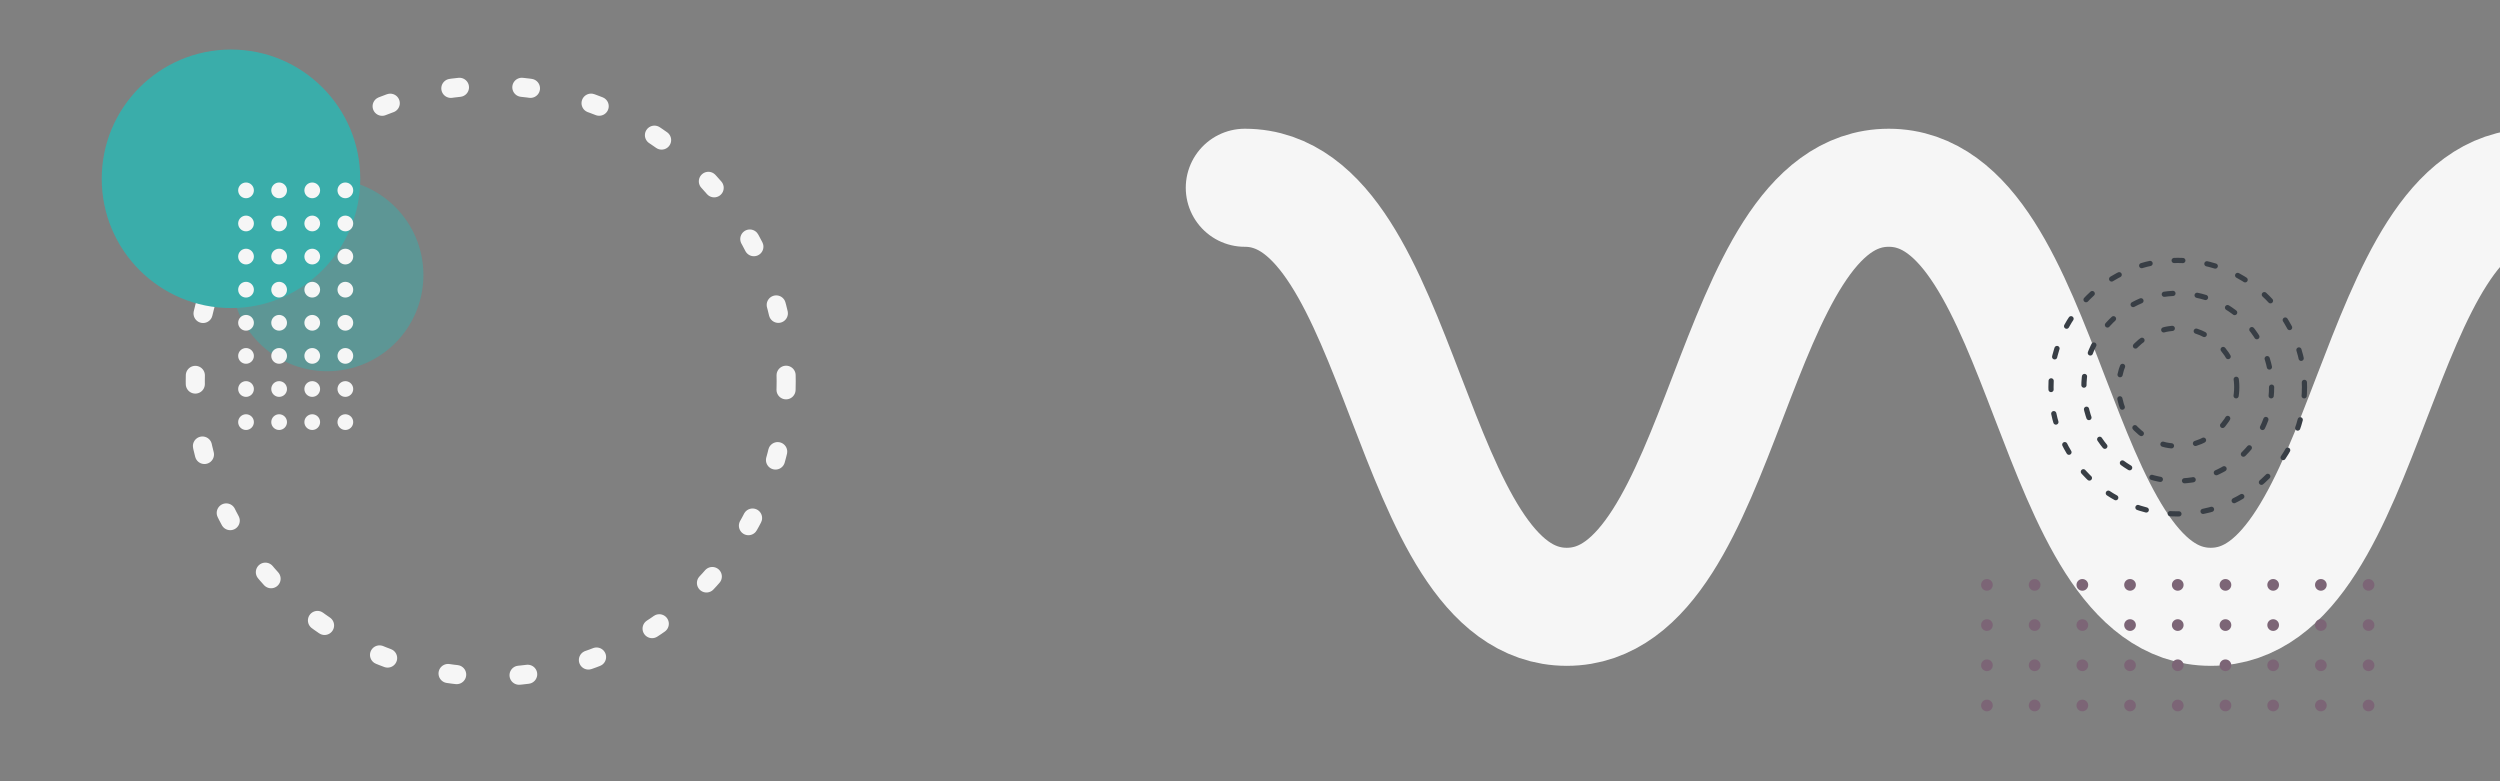
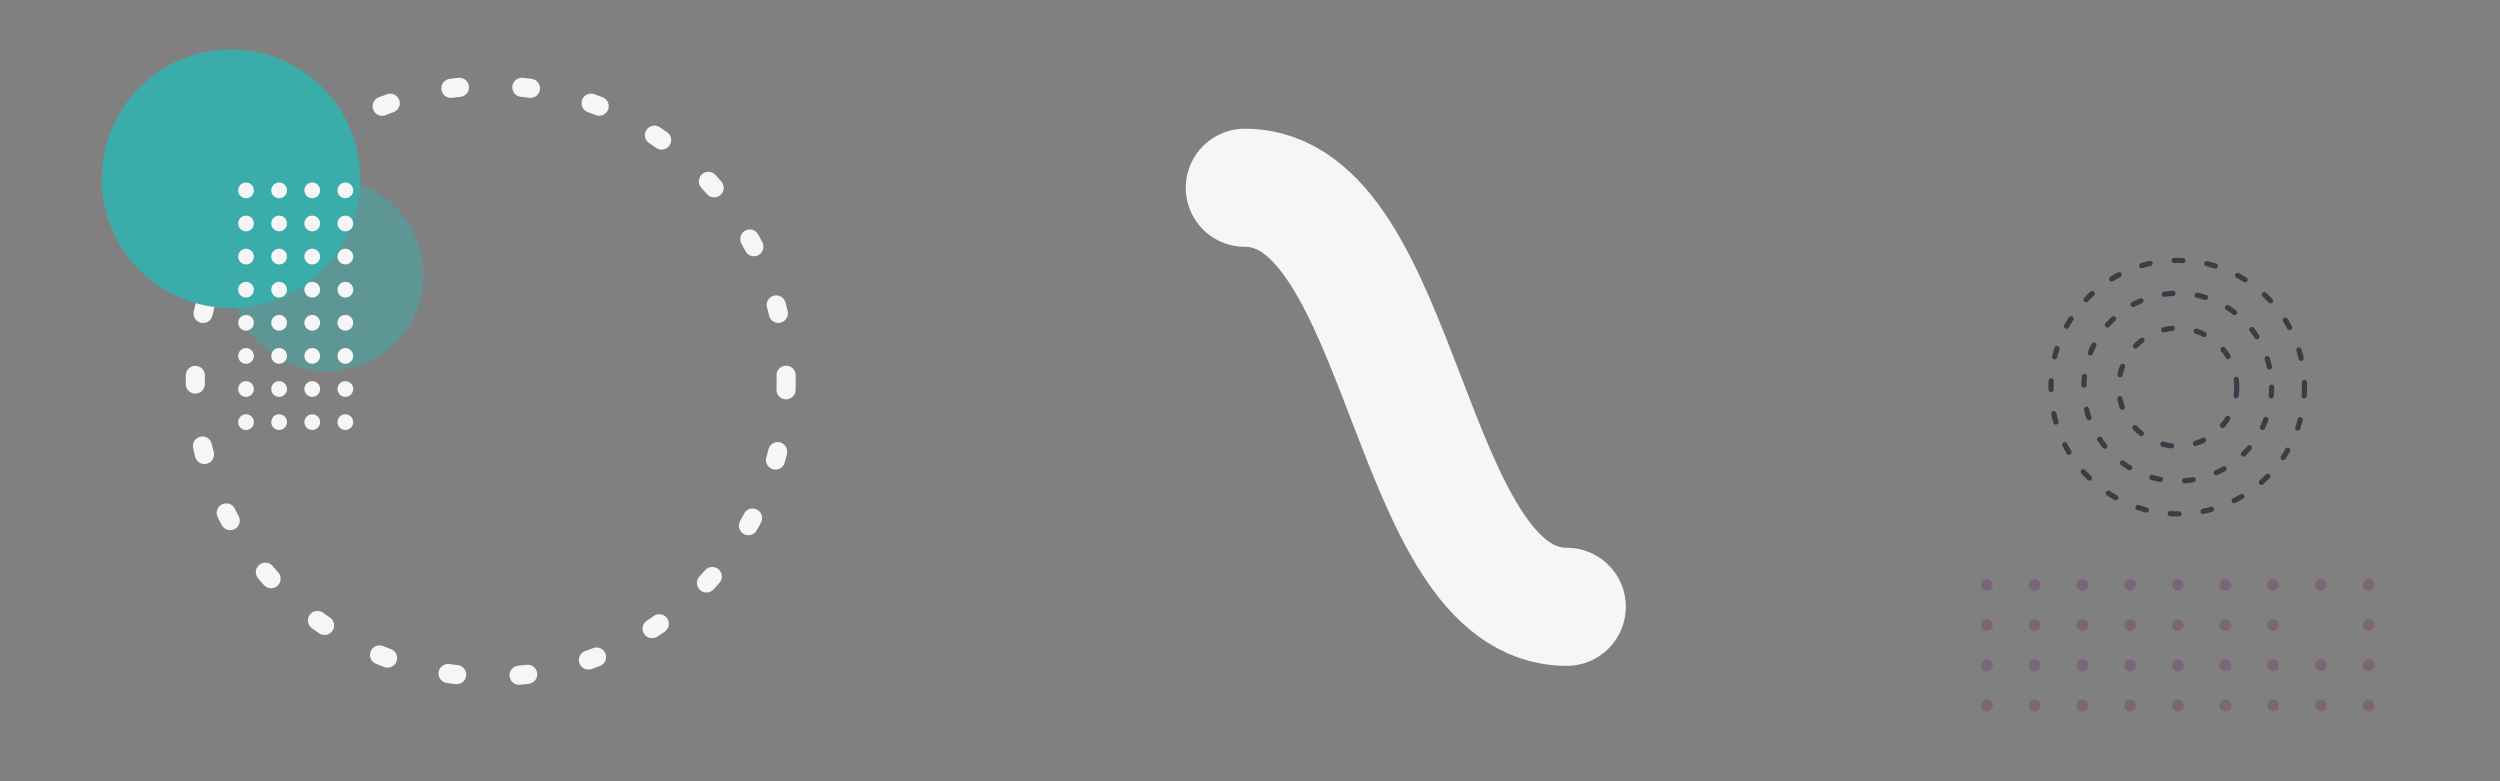
<svg xmlns="http://www.w3.org/2000/svg" xmlns:xlink="http://www.w3.org/1999/xlink" viewBox="0 0 1440 450">
  <rect x="0" y="0" width="1440" height="450" fill="#808080" stroke="none" />
  <style>
		@keyframes snake {
			0%, 100% {transform: translate(0, 0);}
			50%      {transform: translate(-10%, 0);}
		}
		@keyframes rotate {
			0%   {transform: rotate(0deg);}
			100% {transform: rotate(360deg);}
		}
		@keyframes rotate_reverse {
			0%   {transform: rotate(0deg);}
			100% {transform: rotate(-360deg);}
		}
		@keyframes rotate_little {
			0%, 100% {transform: rotate(0deg);}
			50%      {transform: rotate(45deg);}
		}
		.origin-center {
			transform-box: fill-box;
			transform-origin: center;
		}
		#snake {animation: snake 30s cubic-bezier(.445, .05, .55, .95) infinite;}
		#circle_1 {animation: rotate 180s linear infinite;}
		#circle_2,
		#circle_4 {animation: rotate 60s linear infinite;}
		#circle_3 {animation: rotate_reverse 60s linear infinite;}
		#circle_5 {animation: rotate_little 30s cubic-bezier(.445, .05, .55, .95) infinite;}
    </style>
  <defs>
    <g id="animations">
      <animateTransform xlink:href="#line_circles_1" attributeName="transform" attributeType="XML" type="translate" dur="5s" values="0 0;0 10;0 0" repeatCount="indefinite" />
      <animateTransform xlink:href="#line_circles_2" attributeName="transform" attributeType="XML" type="translate" dur="5s" begin=".2s" values="0 0;0 10;0 0" repeatCount="indefinite" />
      <animateTransform xlink:href="#line_circles_3" attributeName="transform" attributeType="XML" type="translate" dur="5s" begin=".4s" values="0 0;0 10;0 0" repeatCount="indefinite" />
      <animateTransform xlink:href="#line_circles_4" attributeName="transform" attributeType="XML" type="translate" dur="5s" begin=".6s" values="0 0;0 10;0 0" repeatCount="indefinite" />
      <animateTransform xlink:href="#line_circles_5" attributeName="transform" attributeType="XML" type="translate" dur="5s" begin=".8s" values="0 0;0 10;0 0" repeatCount="indefinite" />
      <animateTransform xlink:href="#line_circles_6" attributeName="transform" attributeType="XML" type="translate" dur="5s" begin="1s" values="0 0;0 10;0 0" repeatCount="indefinite" />
      <animateTransform xlink:href="#line_circles_7" attributeName="transform" attributeType="XML" type="translate" dur="5s" begin="1.2s" values="0 0;0 10;0 0" repeatCount="indefinite" />
      <animateTransform xlink:href="#line_circles_8" attributeName="transform" attributeType="XML" type="translate" dur="5s" begin="1.4s" values="0 0;0 10;0 0" repeatCount="indefinite" />
      <animateTransform xlink:href="#line_circles_9" attributeName="transform" attributeType="XML" type="translate" dur="5s" begin="1.6s" values="0 0;0 10;0 0" repeatCount="indefinite" />
    </g>
  </defs>
-   <path id="snake" d="M717,108.15c92.73,0,92.73,241.37,185.47,241.37s92.73-241.37,185.46-241.37,92.73,241.37,185.47,241.37,92.73-241.37,185.47-241.37,92.74,241.37,185.49,241.37,92.74-241.37,185.48-241.37" fill="none" stroke="#F6F6F6" stroke-linecap="round" stroke-miterlimit="10" stroke-width="68" />
+   <path id="snake" d="M717,108.15c92.73,0,92.73,241.37,185.47,241.37" fill="none" stroke="#F6F6F6" stroke-linecap="round" stroke-miterlimit="10" stroke-width="68" />
  <circle id="circle_1" class="origin-center" cx="282.66" cy="219.53" r="170.18" fill="none" stroke="#F6F6F6" stroke-linecap="round" stroke-miterlimit="10" stroke-width="11" stroke-dasharray="5 36" />
  <circle id="circle_2" class="origin-center" cx="1254.38" cy="223" r="73.01" fill="none" stroke="#383E45" stroke-linecap="round" stroke-miterlimit="10" stroke-width="3" stroke-dasharray="5 14" />
  <circle id="circle_3" class="origin-center" cx="1254.38" cy="223" r="54.06" fill="none" stroke="#383E45" stroke-linecap="round" stroke-miterlimit="10" stroke-width="3" stroke-dasharray="5 14" />
  <circle id="circle_4" class="origin-center" cx="1254.38" cy="223" r="33.99" fill="none" stroke="#383E45" stroke-linecap="round" stroke-miterlimit="10" stroke-width="3" stroke-dasharray="5 14" />
  <g id="line_circles_1">
    <circle cx="1144.47" cy="406.36" r="3.37" fill="#7C6576" />
    <circle cx="1144.47" cy="383.2" r="3.37" fill="#7C6576" />
    <circle cx="1144.47" cy="360.04" r="3.37" fill="#7C6576" />
    <circle cx="1144.47" cy="336.89" r="3.37" fill="#7C6576" />
  </g>
  <g id="line_circles_2">
    <circle cx="1171.95" cy="406.36" r="3.37" fill="#7C6576" />
    <circle cx="1171.95" cy="383.2" r="3.37" fill="#7C6576" />
    <circle cx="1171.95" cy="360.04" r="3.37" fill="#7C6576" />
    <circle cx="1171.95" cy="336.89" r="3.37" fill="#7C6576" />
  </g>
  <g id="line_circles_3">
    <circle cx="1199.43" cy="406.36" r="3.37" fill="#7C6576" />
    <circle cx="1199.43" cy="383.2" r="3.37" fill="#7C6576" />
    <circle cx="1199.43" cy="360.04" r="3.37" fill="#7C6576" />
    <circle cx="1199.43" cy="336.89" r="3.37" fill="#7C6576" />
  </g>
  <g id="line_circles_4">
    <circle cx="1226.9" cy="406.36" r="3.37" fill="#7C6576" />
    <circle cx="1226.9" cy="383.2" r="3.37" fill="#7C6576" />
    <circle cx="1226.9" cy="360.04" r="3.37" fill="#7C6576" />
    <circle cx="1226.9" cy="336.89" r="3.37" fill="#7C6576" />
  </g>
  <g id="line_circles_5">
    <circle cx="1254.38" cy="406.36" r="3.37" fill="#7C6576" />
    <circle cx="1254.38" cy="383.2" r="3.37" fill="#7C6576" />
    <circle cx="1254.38" cy="360.04" r="3.37" fill="#7C6576" />
    <circle cx="1254.38" cy="336.89" r="3.37" fill="#7C6576" />
  </g>
  <g id="line_circles_6">
    <circle cx="1281.86" cy="406.36" r="3.37" fill="#7C6576" />
    <circle cx="1281.86" cy="383.2" r="3.37" fill="#7C6576" />
    <circle cx="1281.86" cy="360.04" r="3.37" fill="#7C6576" />
    <circle cx="1281.86" cy="336.89" r="3.37" fill="#7C6576" />
  </g>
  <g id="line_circles_7">
    <circle cx="1309.34" cy="406.36" r="3.37" fill="#7C6576" />
    <circle cx="1309.34" cy="383.2" r="3.37" fill="#7C6576" />
    <circle cx="1309.34" cy="360.04" r="3.37" fill="#7C6576" />
    <circle cx="1309.34" cy="336.89" r="3.37" fill="#7C6576" />
  </g>
  <g id="line_circles_8">
    <circle cx="1336.82" cy="406.36" r="3.37" fill="#7C6576" />
    <circle cx="1336.82" cy="383.2" r="3.37" fill="#7C6576" />
-     <circle cx="1336.82" cy="360.04" r="3.37" fill="#7C6576" />
    <circle cx="1336.82" cy="336.89" r="3.37" fill="#7C6576" />
  </g>
  <g id="line_circles_9">
    <circle cx="1364.29" cy="406.36" r="3.37" fill="#7C6576" />
    <circle cx="1364.29" cy="383.2" r="3.37" fill="#7C6576" />
    <circle cx="1364.29" cy="360.04" r="3.37" fill="#7C6576" />
    <circle cx="1364.29" cy="336.89" r="3.37" fill="#7C6576" />
  </g>
  <circle id="circle_5" cx="188.47" cy="158.41" r="55.42" fill="#3AADAA" opacity=".5" />
  <circle cx="133.05" cy="102.99" r="74.45" fill="#3AADAA" />
  <g>
    <circle cx="141.71" cy="109.65" r="4.53" fill="#F6F6F6" />
    <circle cx="160.78" cy="109.65" r="4.53" fill="#F6F6F6" />
    <circle cx="179.85" cy="109.65" r="4.53" fill="#F6F6F6" />
    <circle cx="198.92" cy="109.65" r="4.53" fill="#F6F6F6" />
    <circle cx="141.71" cy="128.72" r="4.53" fill="#F6F6F6" />
    <circle cx="160.78" cy="128.72" r="4.53" fill="#F6F6F6" />
    <circle cx="179.85" cy="128.72" r="4.53" fill="#F6F6F6" />
    <circle cx="198.92" cy="128.72" r="4.53" fill="#F6F6F6" />
    <circle cx="141.71" cy="147.79" r="4.53" fill="#F6F6F6" />
    <circle cx="160.78" cy="147.79" r="4.53" fill="#F6F6F6" />
    <circle cx="179.85" cy="147.79" r="4.53" fill="#F6F6F6" />
    <circle cx="198.92" cy="147.79" r="4.53" fill="#F6F6F6" />
    <circle cx="141.71" cy="166.86" r="4.53" fill="#F6F6F6" />
    <circle cx="160.78" cy="166.86" r="4.53" fill="#F6F6F6" />
    <circle cx="179.85" cy="166.86" r="4.53" fill="#F6F6F6" />
    <circle cx="198.92" cy="166.86" r="4.53" fill="#F6F6F6" />
    <circle cx="141.71" cy="185.93" r="4.53" fill="#F6F6F6" />
    <circle cx="160.78" cy="185.93" r="4.53" fill="#F6F6F6" />
    <circle cx="179.85" cy="185.93" r="4.53" fill="#F6F6F6" />
    <circle cx="198.92" cy="185.93" r="4.53" fill="#F6F6F6" />
    <circle cx="141.71" cy="205" r="4.53" fill="#F6F6F6" />
    <circle cx="160.78" cy="205" r="4.53" fill="#F6F6F6" />
    <circle cx="179.85" cy="205" r="4.53" fill="#F6F6F6" />
    <circle cx="198.92" cy="205" r="4.53" fill="#F6F6F6" />
    <circle cx="141.71" cy="224.07" r="4.53" fill="#F6F6F6" />
    <circle cx="160.78" cy="224.07" r="4.53" fill="#F6F6F6" />
    <circle cx="179.85" cy="224.07" r="4.53" fill="#F6F6F6" />
    <circle cx="198.92" cy="224.07" r="4.53" fill="#F6F6F6" />
    <circle cx="141.71" cy="243.14" r="4.53" fill="#F6F6F6" />
    <circle cx="160.78" cy="243.14" r="4.53" fill="#F6F6F6" />
    <circle cx="179.85" cy="243.14" r="4.53" fill="#F6F6F6" />
    <circle cx="198.92" cy="243.14" r="4.53" fill="#F6F6F6" />
  </g>
</svg>